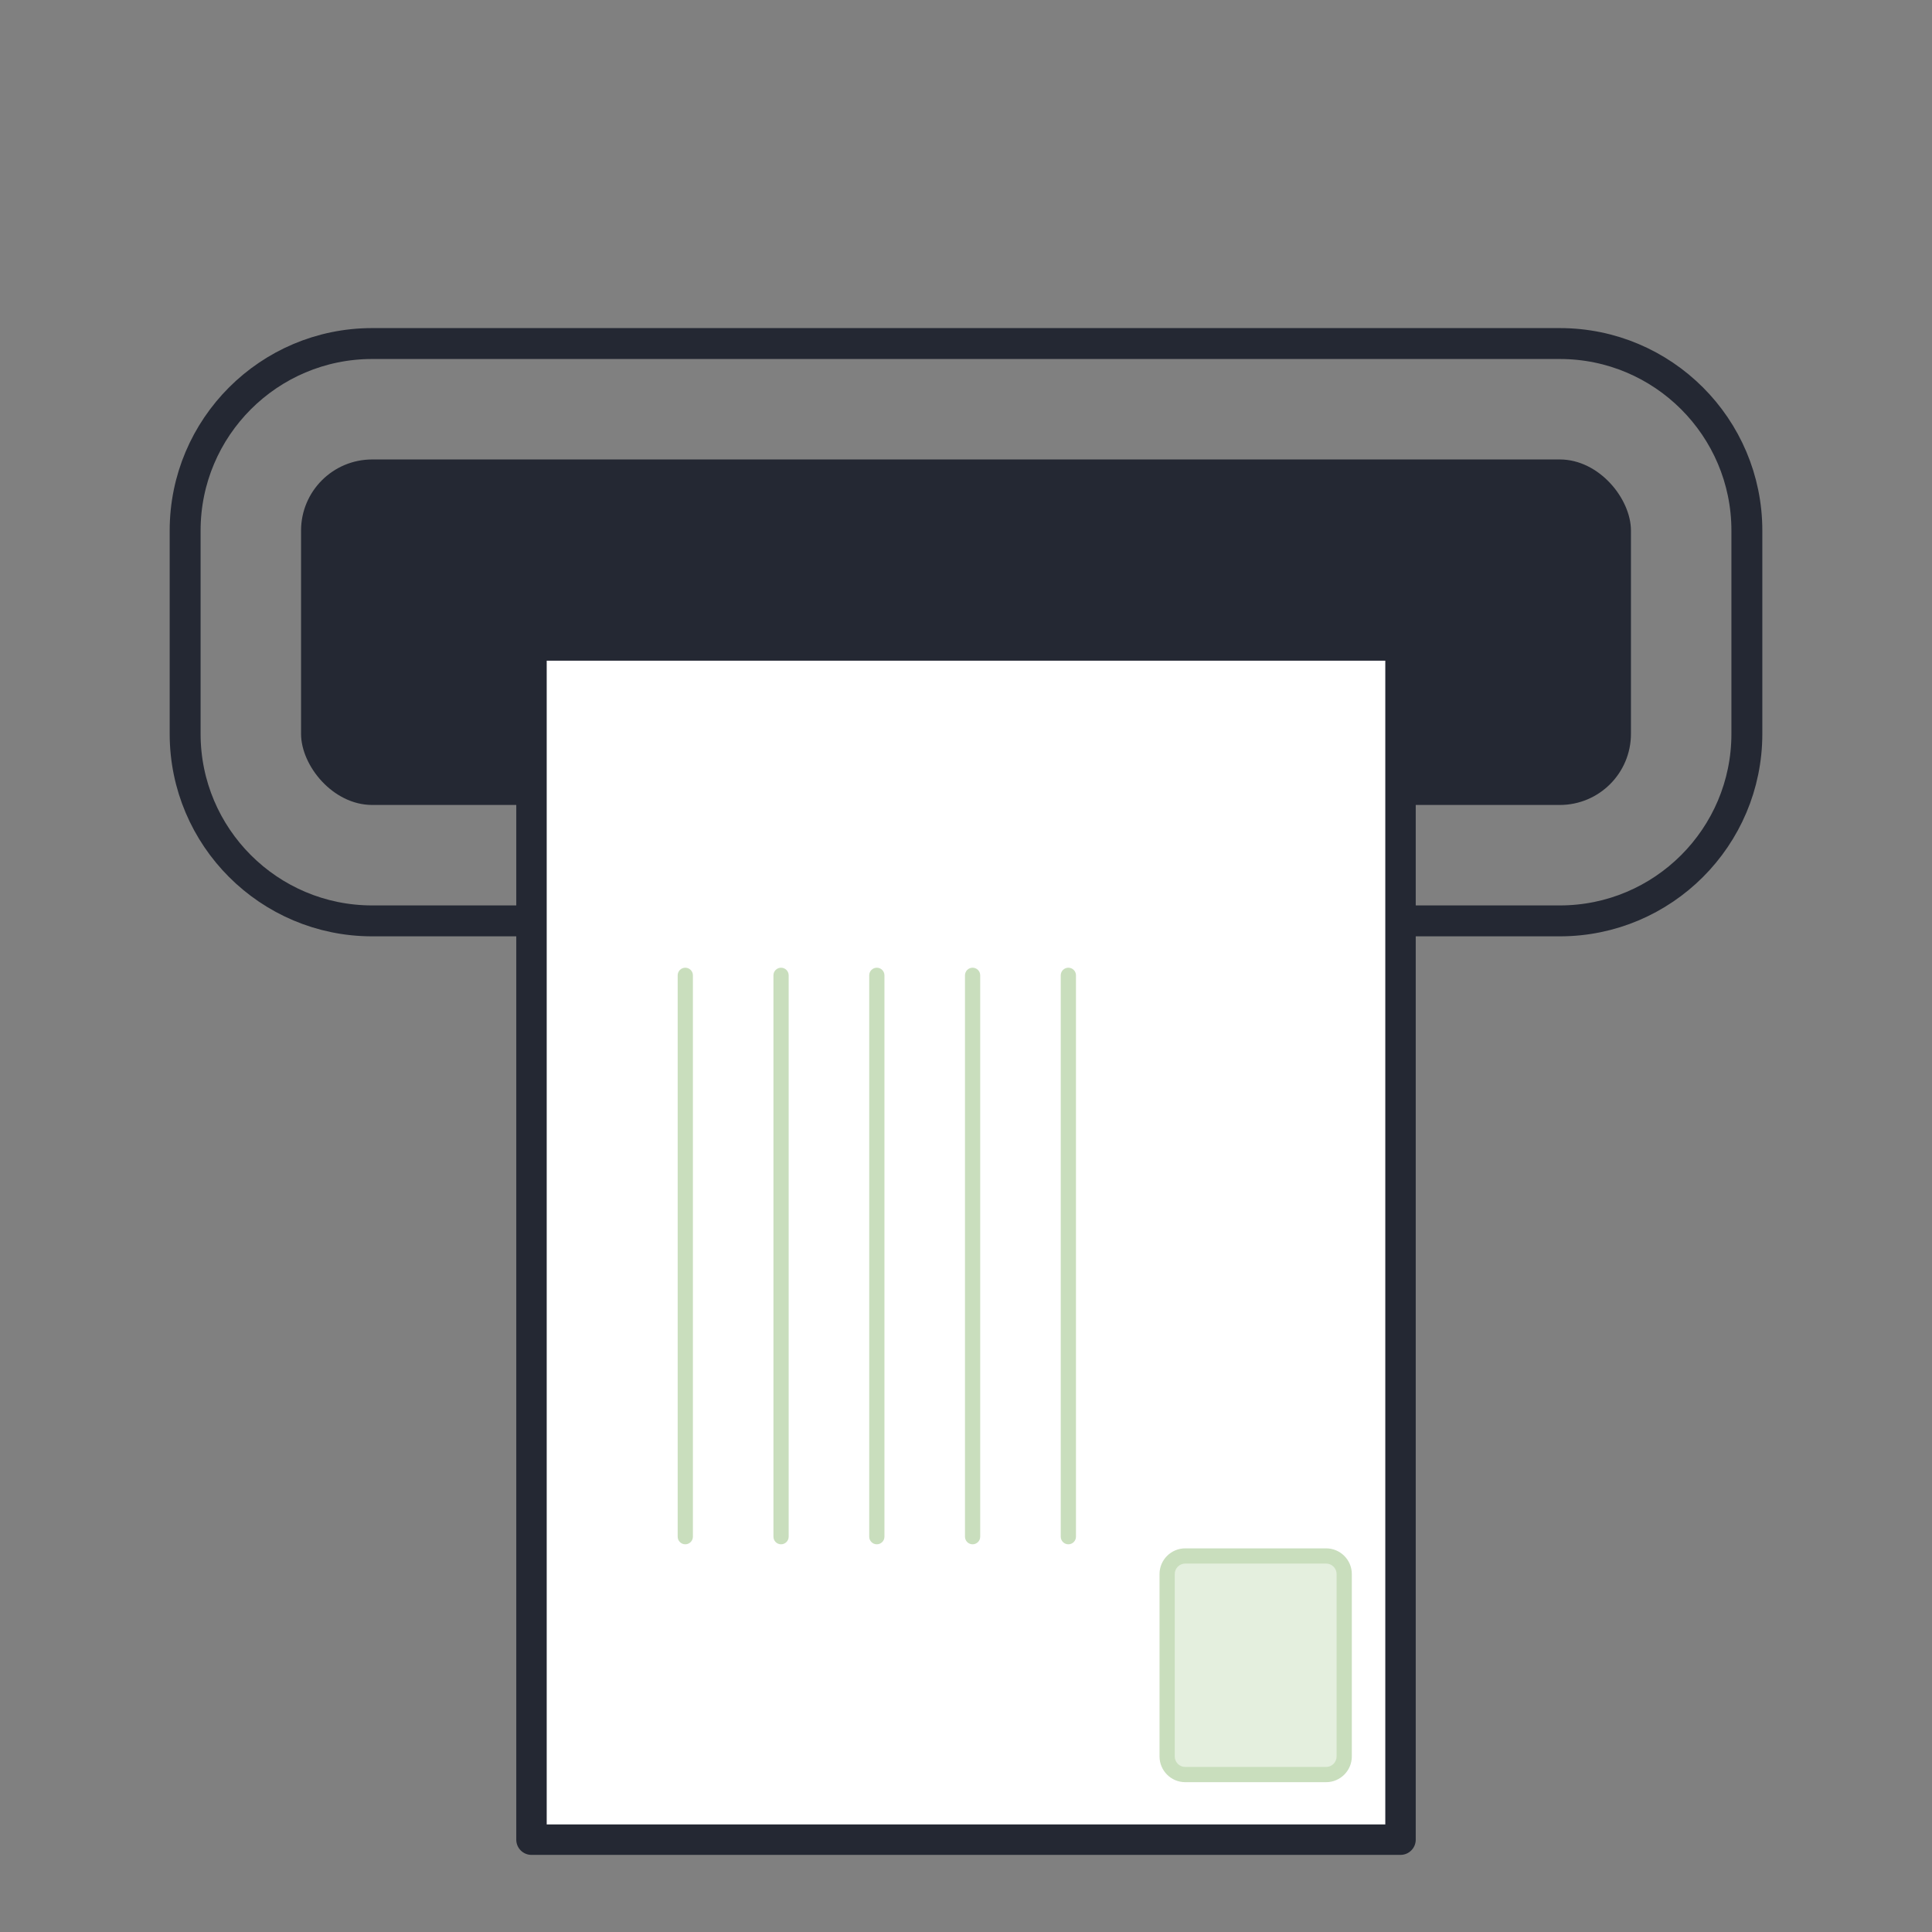
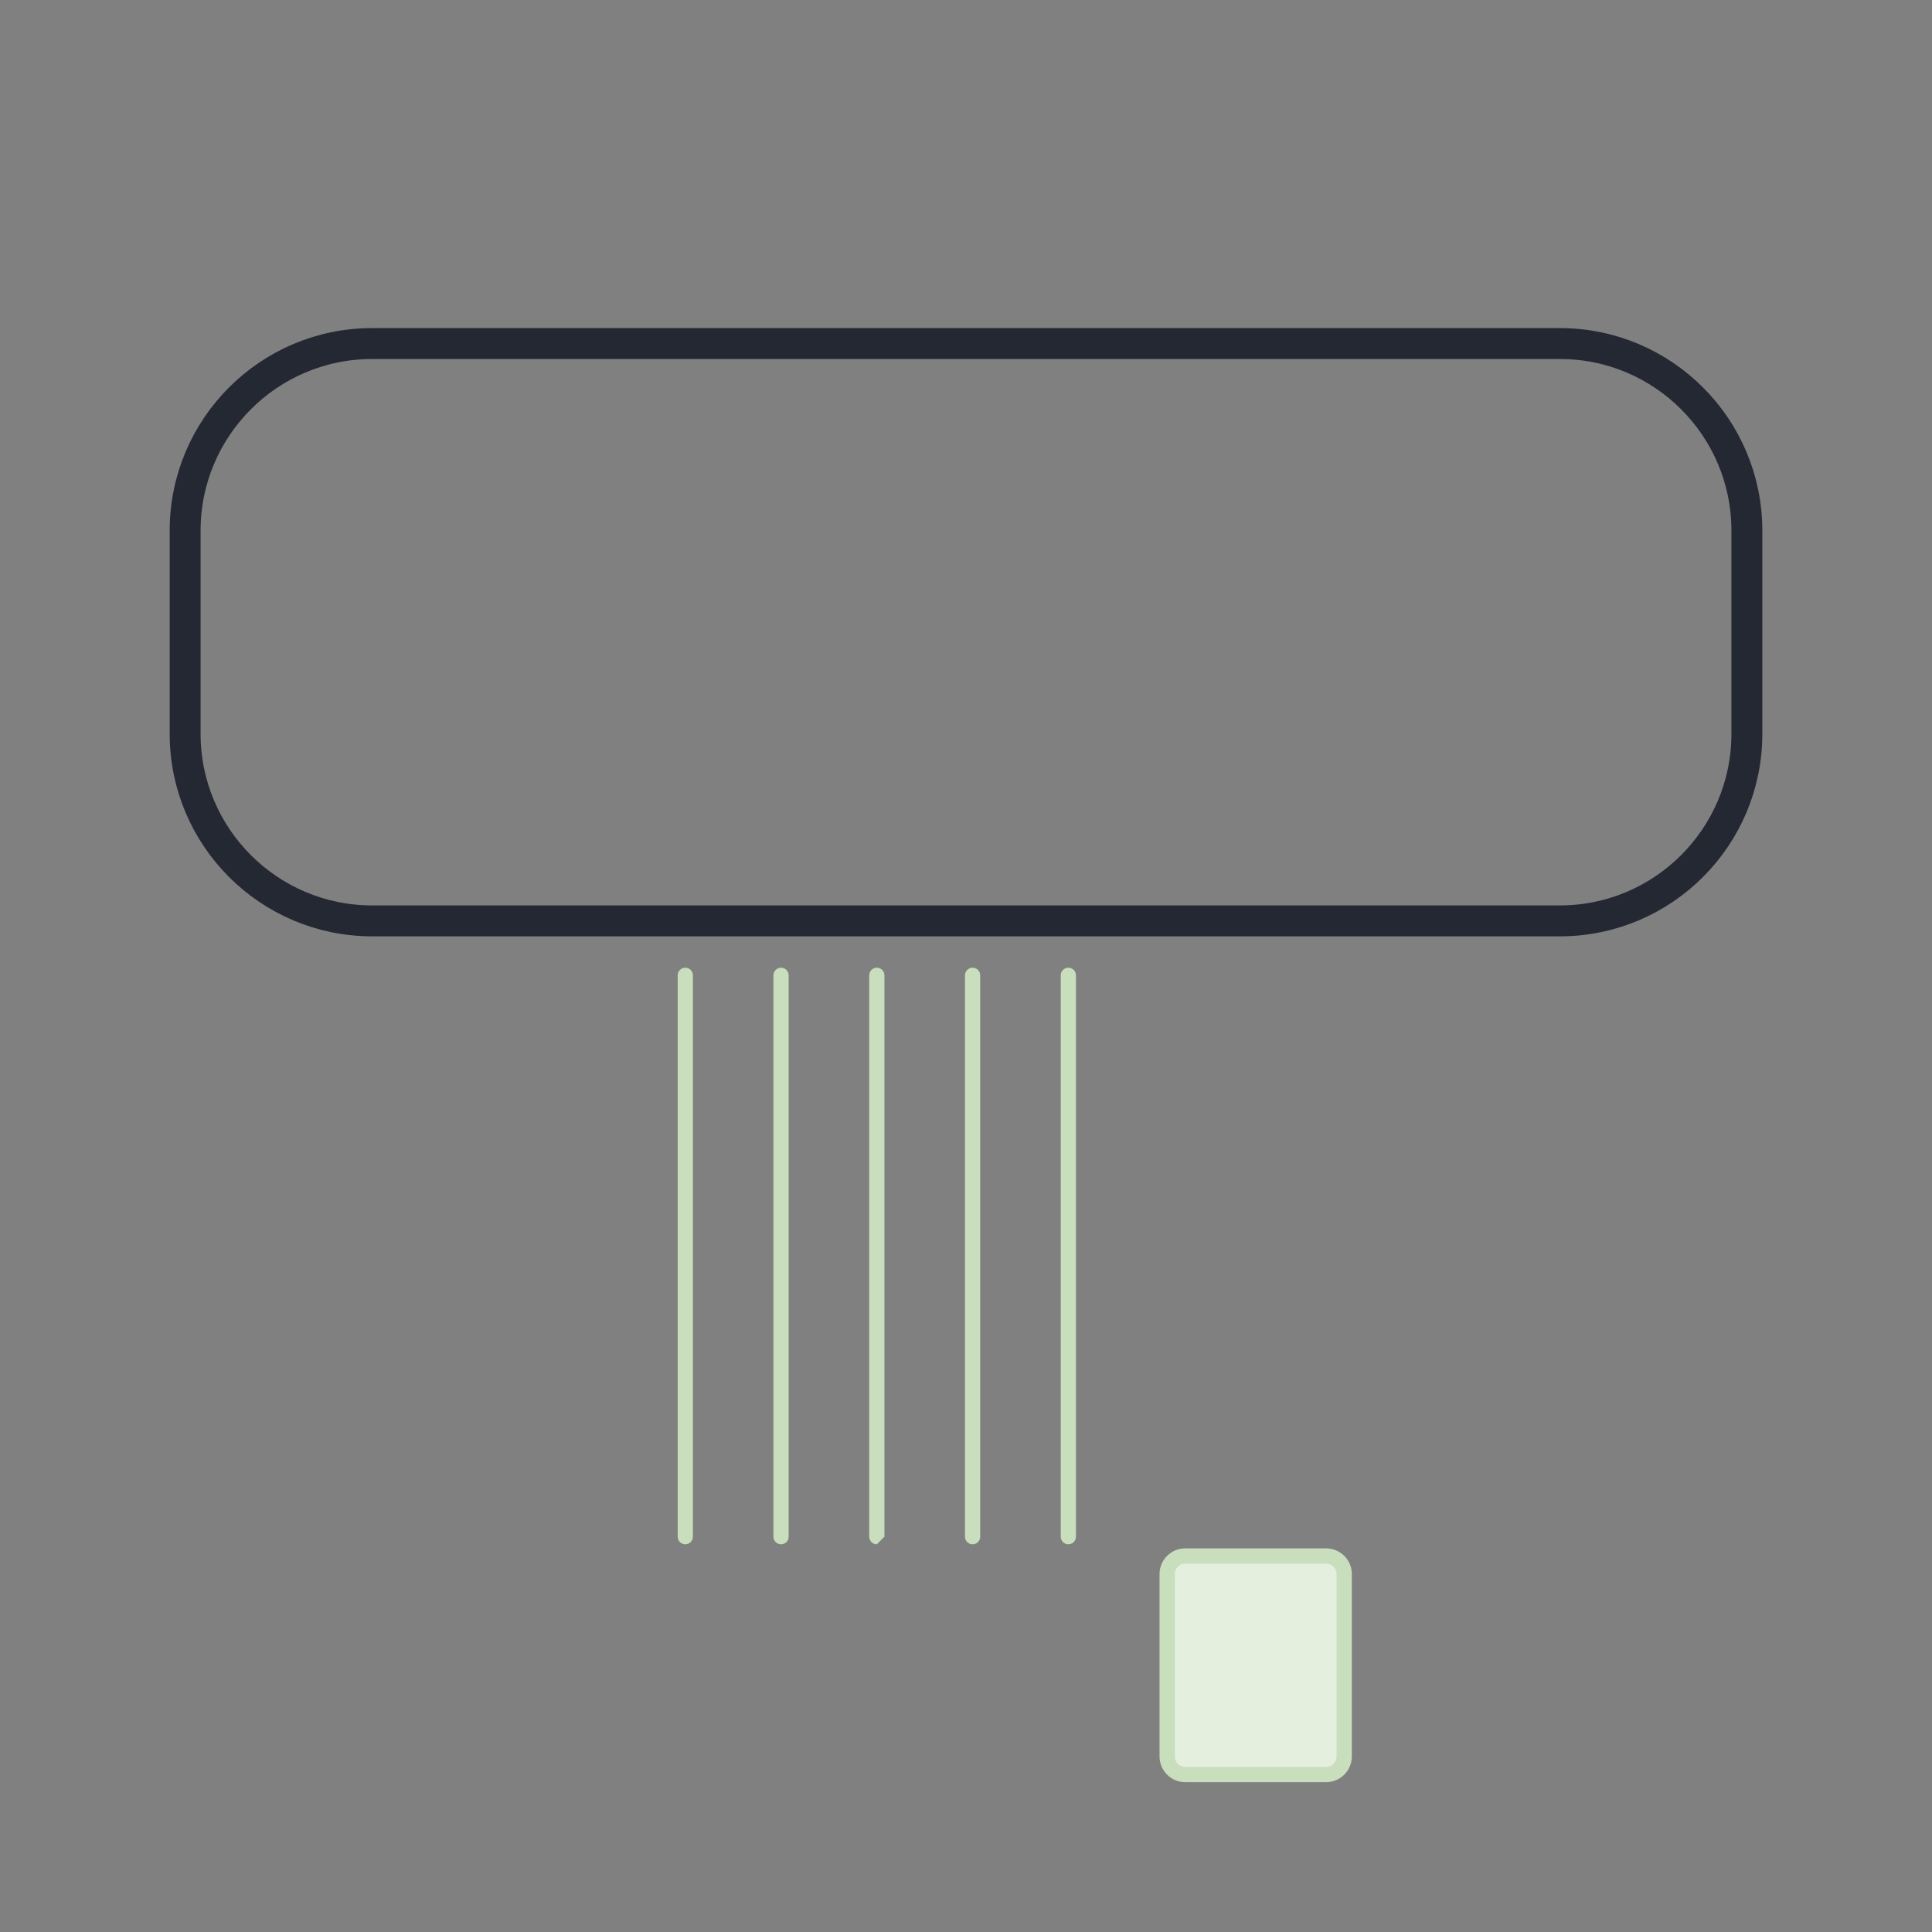
<svg xmlns="http://www.w3.org/2000/svg" viewBox="0 0 500 500" height="500" width="500" id="Layer_1">
  <rect x="0" y="0" width="500" height="500" fill="#808080" stroke="none" />
  <defs>
    <style>.cls-1{fill:#c9debd;}.cls-1,.cls-2,.cls-3,.cls-4{stroke-width:0px;}.cls-5{fill:none;stroke:#242833;stroke-miterlimit:10;stroke-width:8px;}.cls-2{fill:#e4efde;}.cls-3{fill:#fff;}.cls-4{fill:#242833;}</style>
  </defs>
  <path transform="translate(413.616 -86.384) rotate(90)" d="M223.702-38.472h52.597c26.717,0,48.408,21.691,48.408,48.408v307.358c0,26.717-21.691,48.409-48.409,48.409h-52.597c-26.717,0-48.408-21.691-48.408-48.408V9.937c0-26.717,21.691-48.409,48.409-48.409Z" class="cls-5" />
-   <rect ry="18.409" rx="18.409" height="89.415" width="344.175" y="118.908" x="77.913" class="cls-4" />
-   <rect height="309.052" width="224.904" y="167.053" x="137.548" class="cls-3" />
-   <path d="M362.452,480.045h-224.903c-2.175,0-3.939-1.762-3.939-3.939V167.054c0-2.177,1.764-3.939,3.939-3.939h224.903c2.175,0,3.939,1.762,3.939,3.939v309.051c0,2.177-1.764,3.939-3.939,3.939ZM141.488,472.166h217.025V170.993h-217.025v301.173Z" class="cls-4" />
  <path d="M177.353,399.663c-1.089,0-1.97-.881-1.97-1.97v-145.279c0-1.089.881-1.97,1.97-1.97s1.97.881,1.97,1.97v145.279c0,1.089-.881,1.97-1.97,1.97Z" class="cls-1" />
  <path d="M202.136,399.663c-1.089,0-1.97-.881-1.97-1.97v-145.279c0-1.089.881-1.97,1.97-1.97s1.97.881,1.97,1.97v145.279c0,1.089-.881,1.97-1.97,1.97Z" class="cls-1" />
-   <path d="M226.922,399.663c-1.089,0-1.97-.881-1.97-1.97v-145.279c0-1.089.881-1.97,1.97-1.97s1.97.881,1.97,1.97v145.279c0,1.089-.881,1.97-1.97,1.97Z" class="cls-1" />
+   <path d="M226.922,399.663c-1.089,0-1.97-.881-1.97-1.97v-145.279c0-1.089.881-1.97,1.97-1.97s1.97.881,1.97,1.97v145.279Z" class="cls-1" />
  <path d="M251.706,399.663c-1.089,0-1.97-.881-1.97-1.97v-145.279c0-1.089.881-1.97,1.97-1.97s1.97.881,1.97,1.97v145.279c0,1.089-.881,1.97-1.97,1.97Z" class="cls-1" />
  <path d="M276.49,399.663c-1.089,0-1.97-.881-1.97-1.97v-145.279c0-1.089.881-1.97,1.97-1.97s1.97.881,1.97,1.97v145.279c0,1.089-.881,1.97-1.97,1.97Z" class="cls-1" />
  <rect ry="1.188" rx="1.188" height="56.574" width="45.825" y="402.682" x="302.055" class="cls-2" />
  <path d="M343.2,461.225h-36.465c-3.666,0-6.649-2.985-6.649-6.651v-47.213c0-3.666,2.983-6.647,6.649-6.647h36.465c3.666,0,6.649,2.981,6.649,6.647v47.213c0,3.666-2.983,6.651-6.649,6.651ZM306.735,404.652c-1.495,0-2.71,1.216-2.71,2.708v47.213c0,1.496,1.216,2.712,2.71,2.712h36.465c1.495,0,2.71-1.216,2.71-2.712v-47.213c0-1.493-1.216-2.708-2.71-2.708h-36.465Z" class="cls-1" />
</svg>